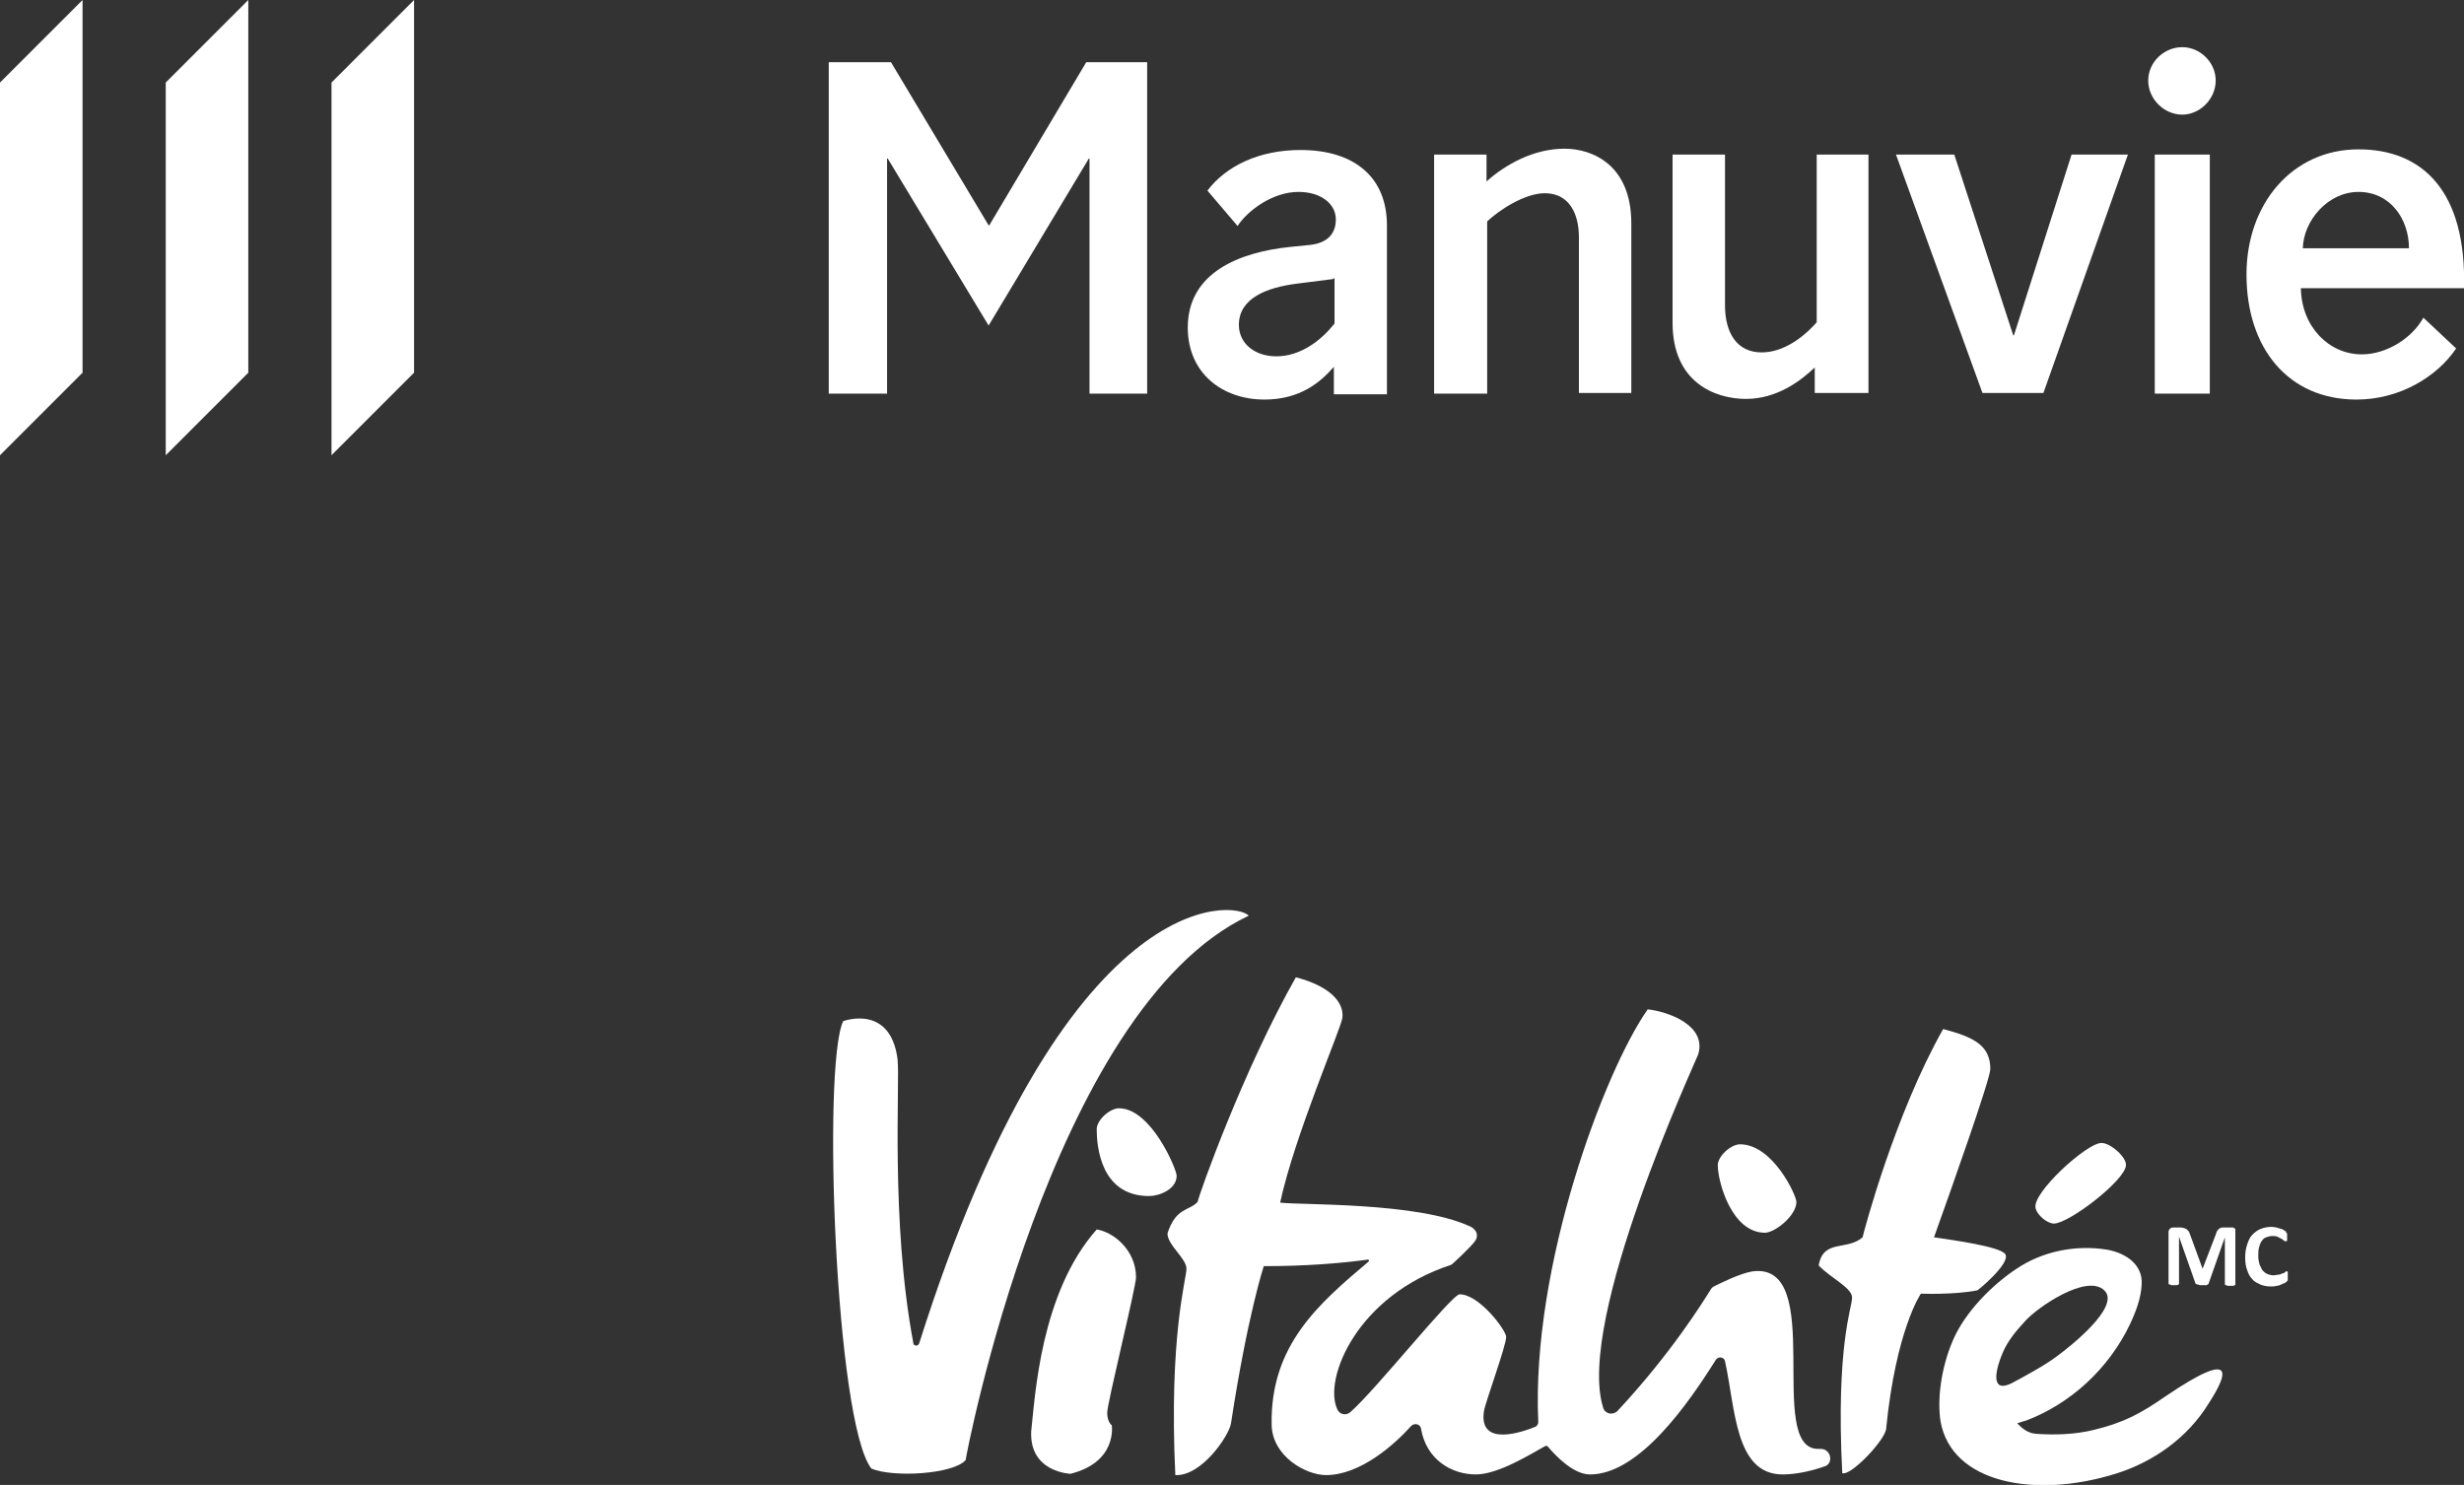
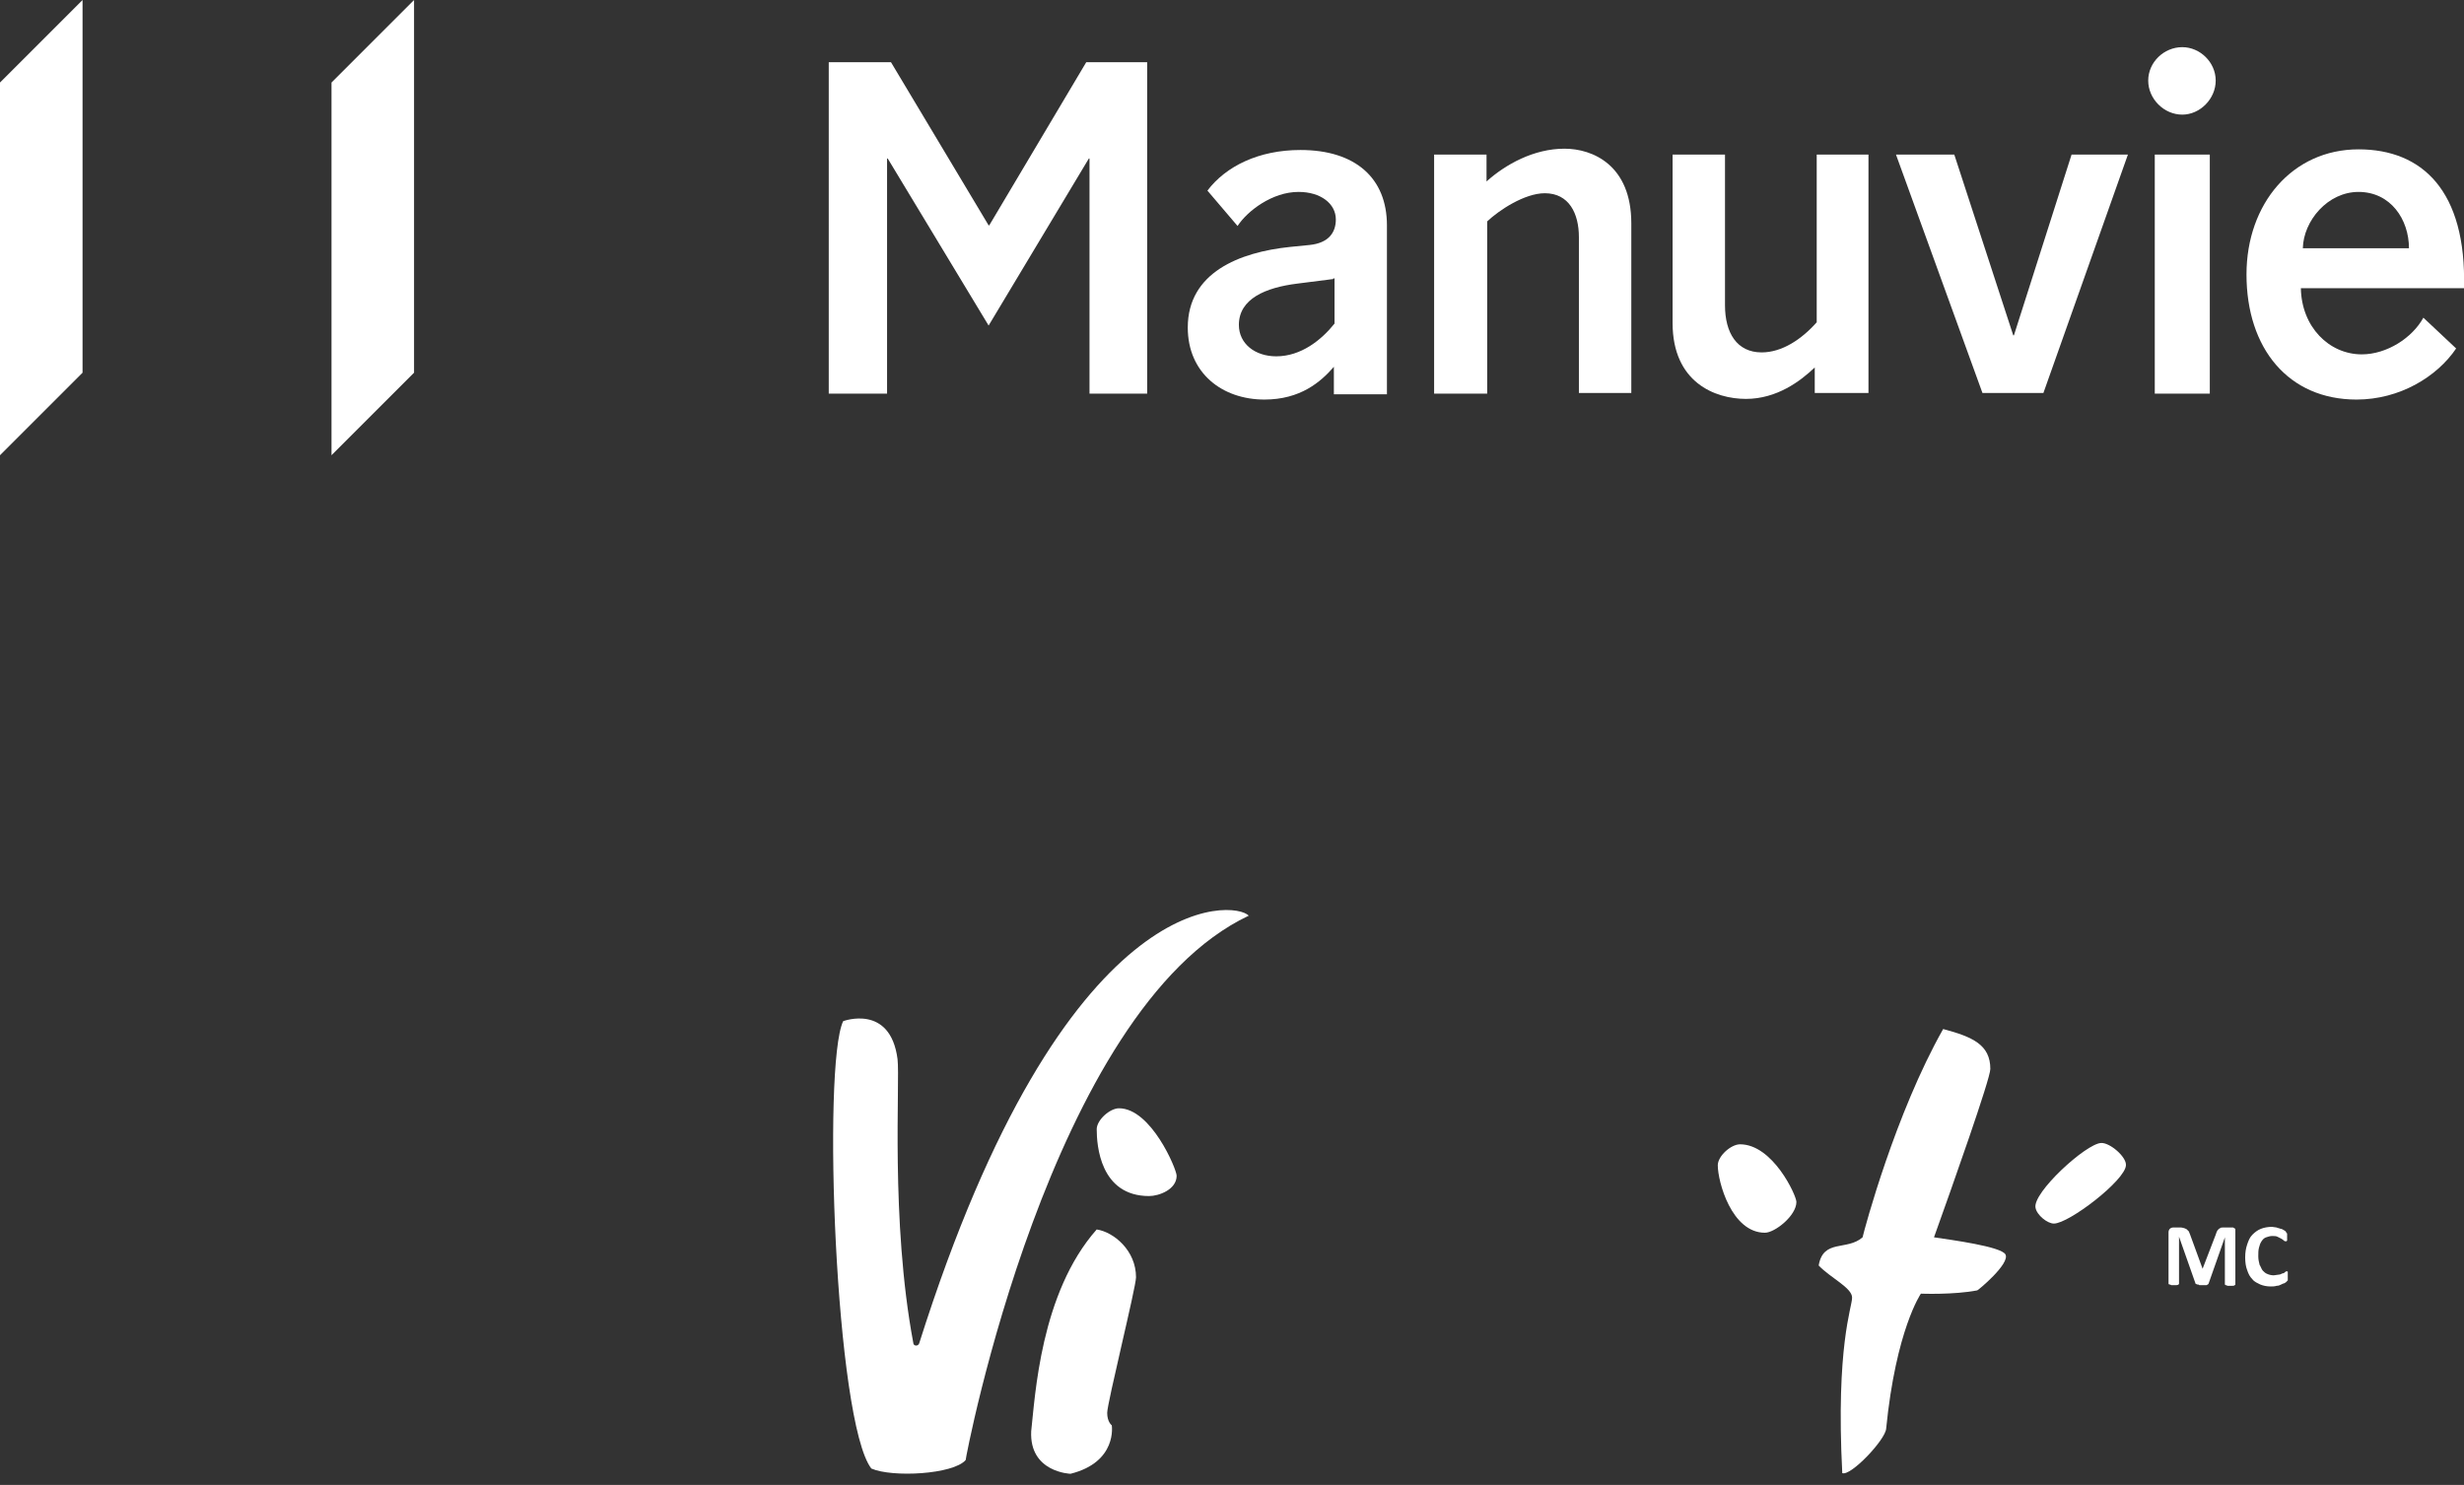
<svg xmlns="http://www.w3.org/2000/svg" version="1.1" id="FR" x="0px" y="0px" viewBox="0 0 376.1 226.7" style="enable-background:new 0 0 376.1 226.7;" xml:space="preserve">
  <rect x="0" y="0" width="376.1" height="226.7" fill="#333333" stroke="none" />
  <style type="text/css">
	.st0{fill:#FFFFFF;}
</style>
  <g>
    <g>
      <polygon class="st0" points="50.6,12.6 50.6,69.5 63.2,56.9 63.2,0   " />
-       <polygon class="st0" points="25.3,69.5 37.9,56.9 37.9,0 25.3,12.6   " />
      <polygon class="st0" points="0,69.5 12.6,56.9 12.6,0 0,12.6   " />
    </g>
    <g>
      <path class="st0" d="M203.6,60.1v-4.1c-2,2.3-5.1,5-10.6,5c-6.4,0-11.7-4-11.7-11c0-8.4,7.9-11.5,15.6-12.3l3-0.3    c2.9-0.3,4-1.9,4-3.9c0-2.4-2.3-4.2-5.7-4.2c-4,0-7.8,2.9-9.3,5.2l-4.6-5.4c2.8-3.7,7.8-6.2,14.2-6.2c8.4,0,13.2,4.3,13.2,11.5    v25.8H203.6z M203.5,42.6l-5.5,0.7c-4.8,0.6-8.9,2.3-8.9,6.3c0,2.9,2.5,4.8,5.7,4.8c3.8,0,6.9-2.5,8.9-5v-6.9H203.5z" />
      <path class="st0" d="M226.9,60.1h-8V23.6h8v4.1c2.9-2.6,7.2-5,11.9-5c4.3,0,10.2,2.5,10.2,11.4v25.9h-8V36.2    c0-3.6-1.5-6.7-5.2-6.7c-3.1,0-7,2.6-8.8,4.3V60.1z" />
      <path class="st0" d="M277.2,23.6h8v36.4H277v-3.9c-2.2,2.1-5.8,4.8-10.5,4.8c-4.7,0-11.2-2.5-11.2-11.6V23.6h8v23    c0,4.2,1.8,7.2,5.6,7.2c3.1,0,6.1-2,8.4-4.6V23.6z" />
      <path class="st0" d="M333.1,7.2c2.7,0,5.1,2.3,5.1,5.1c0,2.8-2.4,5.2-5.1,5.2c-2.8,0-5.2-2.4-5.2-5.2    C327.9,9.5,330.3,7.2,333.1,7.2z M337.3,60.1h-8.4V23.6h8.4V60.1z" />
      <path class="st0" d="M351.2,44c0.1,5.9,4.3,10.1,9.3,10.1c3.8,0,7.7-2.5,9.4-5.6l5,4.7c-2.9,4.3-8.6,7.8-15.2,7.8    c-10.4,0-16.8-7.8-16.8-19.1c0-10.8,7-19.1,17.1-19.1c9.7,0,16.5,6.3,16.1,21.2H351.2z M367.7,37.9c0-4.4-2.8-8.6-7.7-8.6    c-4.7,0-8.4,4.4-8.5,8.6H367.7z" />
      <path class="st0" d="M135.2,60.1h-8.7V9.5h9.5l14.9,24.9h0.1l14.8-24.9h9.3v50.6h-8.8V24.2h-0.1l-15.3,25.5l-15.4-25.5h-0.1V60.1z    " />
      <path class="st0" d="M307.4,51.2l8.8-27.6h8.6l-12.9,36.4h-9.3l-13.2-36.4h8.9l9,27.6H307.4z" />
    </g>
  </g>
  <g>
    <path class="st0" d="M179.6,179.5c0-1-3.9-10.3-8.8-10.3c-1.4,0-3.4,1.8-3.4,3.2c0,2.4,0.5,10.2,8,10.2   C176.9,182.6,179.6,181.6,179.6,179.5z" />
    <path class="st0" d="M167.4,187.7c-8.6,9.7-9.4,25.5-10,30.8c-0.3,6.3,6,6.5,6,6.5c7.2-1.8,6.3-7.4,6.3-7.4s-0.7-0.5-0.7-1.9   c0-1.5,4.4-19.2,4.4-20.7C173.4,190.9,170,188.1,167.4,187.7z" />
    <path class="st0" d="M190.6,139.8c-2-2.3-28-5.2-50.3,65.3c-0.2,0.5-0.9,0.4-0.9-0.1c-3.5-18.7-2-39.9-2.4-43.3   c-1.1-8.5-8.3-5.8-8.3-5.8c-3.2,6.7-1.2,61.2,4.3,68.3c3.2,1.4,12.5,0.9,14.4-1.3C147.3,222.9,160.3,154.1,190.6,139.8z" />
-     <path class="st0" d="M277.8,221.2c-0.1,0-0.2,0-0.3,0c-8.1,0,1.4-28.6-10-27.1c-1.9,0.3-4.9,1.8-5.9,2.3c-0.2,0.1-0.4,0.3-0.5,0.5   c-1,1.6-5.9,9.6-14.2,18.5c-0.7,0.7-1.9,0.5-2.2-0.5c-4.2-13.4,14.2-53,14.5-53.9c1.4-4.5-4.7-6.6-7.7-6.9   c-6.6,9.4-17.8,39.2-16.7,63c0,0.3-0.2,0.6-0.4,0.7c-1.9,0.8-8.7,3.2-7.9-2.3c0.2-1.4,3.4-10,3.4-11.4c0-1-4.1-6.5-7.1-6.5   c-1.2,0-12.8,14.6-16.7,18c-0.7,0.6-1.7,0.3-2-0.5c-2.1-4.6,3-17.3,17.4-22c0.1,0,3.2-2.9,3.7-3.7c0.2-0.3,0.3-0.7,0.2-1.1   c-0.2-0.7-1-1.1-1.1-1.1c0,0,0,0,0,0c-8-3.7-25.9-3.2-28.9-3.6c2.2-10.2,9.3-26.6,9.5-28.2c0.3-2.5-2.1-4.9-7.1-6.2   c-8,14.1-14.7,32.9-15,34.3c-1.3,1.4-3.3,0.8-4.6,4.8c0,1.8,2.9,3.8,2.9,5.4c0,1.6-2.7,10.2-1.7,31.5c4,0.2,8.2-6,8.5-7.9   c2.5-16.4,5-24,5-24c6.2,0,11.5-0.4,15.9-1c0.2,0,0.2,0.2,0.1,0.3c-7.7,6.5-15,12.8-14.8,24.9c0.1,4.9,5.3,7.7,8.3,7.7   c5.2,0,10.4-4.6,13-7.5c0.5-0.5,1.4-0.3,1.5,0.4c0.8,4.7,4.6,7,8.4,7c3.4,0,8.5-3.2,10.5-4.3c0.2-0.1,0.4-0.1,0.5,0.1   c1.3,1.5,3.9,4.2,6.4,4.2c7.5,0,15-10.8,19.2-17.5c0.4-0.6,1.3-0.4,1.4,0.2c1.6,7.2,1.5,17.3,8.8,17.3c2,0,4.4-0.5,6.6-1.3   C279.9,223.2,279.4,221.1,277.8,221.2z" />
    <path class="st0" d="M306.1,191.5c-0.7-1.2-8.2-2.2-10.9-2.6c2.8-7.8,8.6-24.2,8.6-25.7c0-3.7-2.7-4.9-7.2-6.1   c-7.3,12.9-12,30.5-12.3,31.8c-2.4,2.1-6,0.2-6.7,4.3c1.8,1.9,5.1,3.4,5.1,4.9c0,1.5-2.5,7.4-1.5,26.8c1.3,0.5,6.6-5.1,6.7-6.8   c1.5-15.1,5.3-20.6,5.3-20.6s5,0.2,8.6-0.5C301.8,197.1,306.9,192.9,306.1,191.5z" />
    <path class="st0" d="M269.4,188.2c1.5,0,4.8-2.6,4.8-4.7c0-1-3.6-8.8-8.6-8.8c-1.4,0-3.4,1.8-3.4,3.2   C262.2,180.4,264.3,188.2,269.4,188.2z" />
-     <path class="st0" d="M330.5,213.2c-3.9,2.7-6.4,4-10.9,5.1c-2.9,0.7-5.8,0.8-8.8,0.6c-1.3-0.1-2.1-0.8-2.9-1.6   c0.4-0.1,0.8-0.3,1.3-0.4c6.9-2.6,12.7-8,15.9-14.7c0.9-1.9,1.7-4,1.8-6.1c0.2-3.1-2.5-4.8-5.2-5.3c-4.8-0.8-9.9,0.2-13.9,2.9   c-3.8,2.5-7.9,6.7-9.7,10.9c-1.9,4.4-2.4,9.2-1.9,12.4c1.7,9.5,14.5,11.8,26.7,8c5.8-1.8,11-5.5,14.2-10.7   C339.7,210.3,342,205.4,330.5,213.2z M305.7,206.5c0.8-1.9,2.2-3.5,3.5-4.9c1.8-2,9.3-7.2,12-4.6c2.6,2.5-5.5,8.8-7.3,10.1   c-1.7,1.3-5,3.1-6.9,4.1C304.1,212.6,304.3,209.8,305.7,206.5z" />
    <path class="st0" d="M313.5,186.8c2.3,0,10.9-6.6,11-8.9c0.1-1.3-2.5-3.5-3.8-3.4c-2.3,0.1-10.5,7.6-10,9.9   C310.9,185.5,312.5,186.8,313.5,186.8z" />
    <path class="st0" d="M341,187.5c-0.1-0.1-0.1-0.1-0.2-0.1c-0.1,0-0.2,0-0.3,0h-1.2c-0.2,0-0.3,0-0.4,0.1c-0.1,0-0.2,0.1-0.3,0.2   c-0.1,0.1-0.2,0.2-0.2,0.3c-0.1,0.1-0.1,0.3-0.2,0.5l-2,5.2h0l-1.9-5.2c-0.1-0.2-0.1-0.3-0.2-0.5c-0.1-0.1-0.2-0.2-0.3-0.3   c-0.1-0.1-0.2-0.1-0.4-0.2c-0.1,0-0.3-0.1-0.5-0.1h-1.2c-0.2,0-0.4,0.1-0.5,0.2c-0.1,0.1-0.2,0.3-0.2,0.5v7.8c0,0,0,0.1,0,0.1   c0,0,0.1,0.1,0.1,0.1c0.1,0,0.2,0,0.3,0.1c0.1,0,0.2,0,0.4,0c0.2,0,0.3,0,0.4,0c0.1,0,0.2,0,0.3-0.1c0.1,0,0.1-0.1,0.1-0.1   c0,0,0-0.1,0-0.1v-7.1h0l2.5,7.1c0,0.1,0,0.1,0.1,0.1c0,0,0.1,0.1,0.2,0.1c0.1,0,0.2,0,0.3,0.1c0.1,0,0.2,0,0.4,0s0.3,0,0.4,0   c0.1,0,0.2,0,0.3,0c0.1,0,0.1-0.1,0.2-0.1c0,0,0.1-0.1,0.1-0.1l2.5-7.1h0v7.1c0,0,0,0.1,0,0.1c0,0,0.1,0.1,0.1,0.1   c0.1,0,0.1,0,0.3,0.1c0.1,0,0.2,0,0.4,0c0.2,0,0.3,0,0.4,0c0.1,0,0.2,0,0.3-0.1c0.1,0,0.1-0.1,0.1-0.1c0,0,0-0.1,0-0.1V188   c0-0.1,0-0.2,0-0.3S341.1,187.5,341,187.5z" />
    <path class="st0" d="M349.2,194.4c0-0.1,0-0.2,0-0.2c0-0.1,0-0.1-0.1-0.1c0,0-0.1,0-0.1,0c-0.1,0-0.1,0-0.2,0.1   c-0.1,0.1-0.2,0.2-0.4,0.2c-0.2,0.1-0.4,0.2-0.6,0.2s-0.5,0.1-0.8,0.1c-0.3,0-0.7-0.1-0.9-0.2c-0.3-0.1-0.5-0.3-0.7-0.5   c-0.2-0.2-0.3-0.6-0.5-0.9c-0.1-0.4-0.2-0.8-0.2-1.3c0-0.5,0-0.9,0.1-1.3c0.1-0.4,0.2-0.7,0.4-1c0.2-0.3,0.4-0.5,0.7-0.6   c0.3-0.1,0.6-0.2,0.9-0.2c0.3,0,0.6,0,0.8,0.1c0.2,0.1,0.4,0.2,0.6,0.3c0.2,0.1,0.3,0.2,0.4,0.3c0.1,0.1,0.2,0.1,0.3,0.1   c0,0,0.1,0,0.1,0c0,0,0.1-0.1,0.1-0.1c0-0.1,0-0.1,0-0.2c0-0.1,0-0.2,0-0.3c0-0.1,0-0.2,0-0.3c0-0.1,0-0.2,0-0.2   c0-0.1,0-0.1-0.1-0.2c0,0-0.1-0.1-0.1-0.2c-0.1-0.1-0.2-0.1-0.3-0.2c-0.2-0.1-0.3-0.2-0.5-0.2c-0.2-0.1-0.4-0.1-0.6-0.2   c-0.2,0-0.5-0.1-0.7-0.1c-0.6,0-1.2,0.1-1.7,0.3c-0.5,0.2-0.9,0.5-1.3,0.9c-0.4,0.4-0.6,0.9-0.8,1.5c-0.2,0.6-0.3,1.2-0.3,2   c0,0.7,0.1,1.4,0.3,1.9c0.2,0.6,0.4,1,0.8,1.4c0.3,0.4,0.8,0.6,1.2,0.8c0.5,0.2,1,0.3,1.6,0.3c0.3,0,0.6,0,0.9-0.1   c0.3,0,0.5-0.1,0.7-0.2c0.2-0.1,0.4-0.2,0.5-0.2c0.1-0.1,0.2-0.1,0.3-0.2c0-0.1,0.1-0.1,0.1-0.1c0,0,0-0.1,0.1-0.1   c0-0.1,0-0.1,0-0.2c0-0.1,0-0.2,0-0.3C349.2,194.6,349.2,194.5,349.2,194.4z" />
  </g>
</svg>